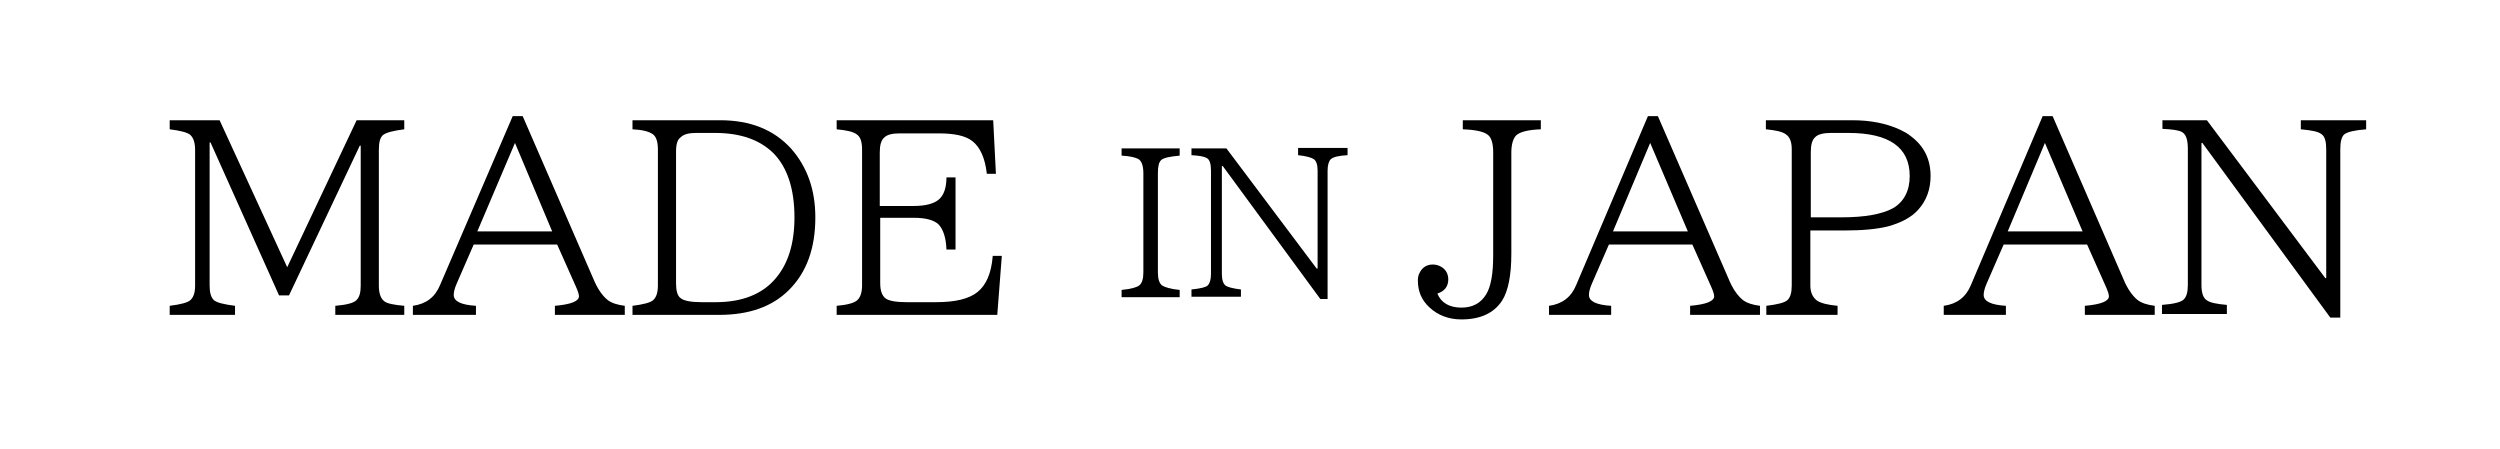
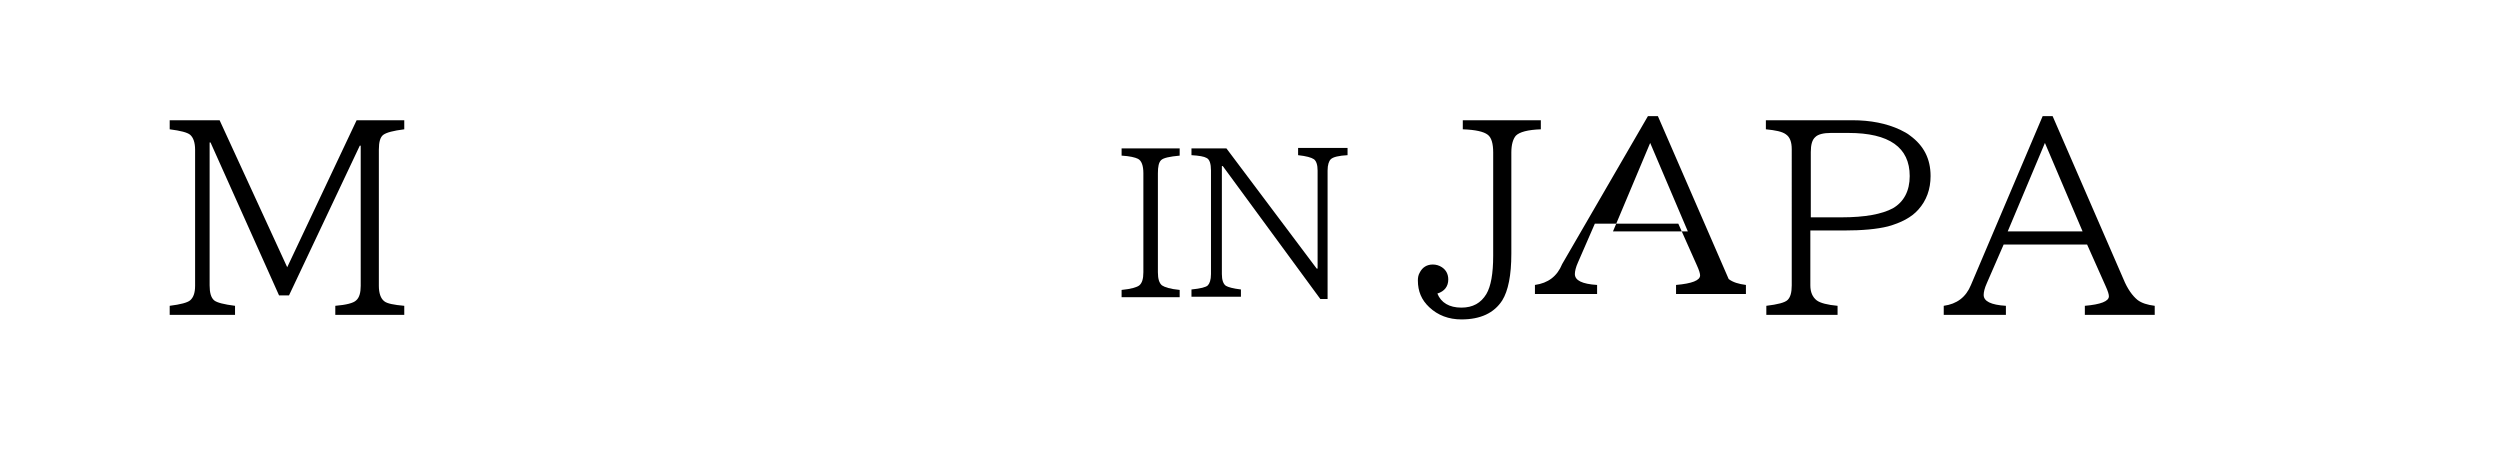
<svg xmlns="http://www.w3.org/2000/svg" version="1.1" id="レイヤー_1" x="0px" y="0px" viewBox="0 0 551 99" style="enable-background:new 0 0 551 99;" xml:space="preserve">
  <style type="text/css">
	.st0{enable-background:new    ;}
</style>
  <g class="st0">
    <path d="M37.4,26.5h11l14.9,32.4l15.3-32.4h10.5v2c-2.4,0.3-3.9,0.7-4.6,1.2c-0.7,0.5-1,1.6-1,3.3v30c0,1.6,0.4,2.8,1.2,3.4   c0.6,0.5,2.1,0.8,4.4,1v2H73.9v-2c2.4-0.2,4-0.6,4.6-1.2c0.7-0.6,1-1.7,1-3.2V32.1h-0.2l-15.6,33h-2.2L46.4,31.4h-0.2v31.5   c0,1.6,0.3,2.7,1,3.3c0.6,0.5,2.2,0.9,4.6,1.2v2H37.4v-2c2.4-0.3,3.9-0.7,4.5-1.2c0.7-0.6,1.1-1.6,1.1-3.2v-30   c0-1.6-0.4-2.7-1.1-3.3c-0.6-0.5-2.1-0.9-4.5-1.2V26.5z" />
-     <path d="M113,25.6h2.2l15.6,35.9c0.9,2.2,2,3.7,3.1,4.6c0.9,0.7,2.2,1.1,3.8,1.3v2h-15.4v-2c3.5-0.3,5.3-1,5.3-2.1   c0-0.4-0.2-1.1-0.7-2.2l-4.1-9.2h-18.4l-3.7,8.5c-0.5,1.1-0.7,2-0.7,2.6c0,1.4,1.6,2.2,4.9,2.4v2H91v-2c2.9-0.4,4.9-1.9,6-4.6   L113,25.6z M113.5,31.5L105.2,51h16.5L113.5,31.5z" />
-     <path d="M139.3,26.5h19.4c6.7,0,11.9,2.1,15.7,6.3c3.5,4,5.3,9,5.3,15.1c0,6.8-1.9,12.1-5.8,16c-3.7,3.7-8.8,5.5-15.4,5.5h-19.1v-2   c2.4-0.3,3.9-0.7,4.5-1.2c0.7-0.6,1.1-1.6,1.1-3.3v-30c0-1.7-0.4-2.8-1.1-3.3c-0.8-0.6-2.3-1-4.5-1.1V26.5z M149,33.4v29   c0,1.7,0.3,2.8,1,3.3c0.7,0.6,2.3,0.9,4.6,0.9h3.2c5.8,0,10.3-1.8,13.2-5.3c2.7-3.2,4.1-7.6,4.1-13.4c0-6.3-1.6-11.1-4.7-14.2   c-3-2.9-7.2-4.4-12.8-4.4h-4.2c-1.6,0-2.7,0.3-3.3,0.9C149.3,30.7,149,31.8,149,33.4z" />
-     <path d="M184.3,26.5h34.6l0.6,11.8h-2c-0.4-3.5-1.5-5.9-3.2-7.2c-1.5-1.2-4-1.7-7.4-1.7h-8.7c-1.6,0-2.7,0.3-3.3,0.9   c-0.7,0.6-1,1.7-1,3.3v11.8h7.4c2.7,0,4.6-0.5,5.7-1.5c1-0.9,1.6-2.5,1.6-4.8h2V55h-2c-0.1-2.6-0.7-4.4-1.7-5.5   c-1-1-2.9-1.5-5.5-1.5H194v14.4c0,1.7,0.4,2.7,1.1,3.3c0.7,0.6,2.3,0.9,4.7,0.9h6.5c4.2,0,7.2-0.7,9.1-2.2c1.9-1.5,3.1-4.1,3.4-8h2   l-1,13h-35.4v-2c2.3-0.2,3.8-0.6,4.5-1.2c0.7-0.6,1.1-1.7,1.1-3.3v-30c0-1.7-0.4-2.8-1.2-3.3c-0.8-0.6-2.3-0.9-4.4-1.1V26.5z" />
  </g>
  <g class="st0">
    <path d="M247.2,32.7H260v1.6c-2.2,0.2-3.6,0.5-4.1,1c-0.5,0.5-0.7,1.4-0.7,2.9v21.8c0,1.5,0.3,2.4,0.9,2.9c0.6,0.4,1.8,0.8,3.9,1   v1.6h-12.8v-1.6c2.1-0.2,3.4-0.6,3.9-1c0.6-0.5,0.9-1.4,0.9-2.9V38.2c0-1.7-0.4-2.8-1.2-3.2c-0.6-0.3-1.8-0.6-3.6-0.7V32.7z" />
    <path d="M262.7,32.7h7.6l19.9,26.5h0.2V37.6c0-1.3-0.3-2.1-0.8-2.5c-0.6-0.4-1.7-0.7-3.5-0.9v-1.6H297v1.6   c-1.9,0.1-3.2,0.4-3.7,0.9c-0.4,0.4-0.7,1.2-0.7,2.5v28.3H291l-21.5-29.3h-0.2v23.8c0,1.3,0.3,2.2,0.9,2.6c0.5,0.3,1.6,0.6,3.3,0.8   v1.6h-10.9v-1.6c2-0.2,3.2-0.5,3.6-0.9c0.4-0.4,0.7-1.2,0.7-2.5V37.6c0-1.5-0.3-2.5-1-2.8c-0.5-0.3-1.6-0.5-3.3-0.6V32.7z" />
  </g>
  <g class="st0">
    <path d="M322.4,26.5h17.2v2c-2.9,0.1-4.7,0.6-5.5,1.4c-0.6,0.7-1,1.9-1,3.7v22.3c0,4.8-0.7,8.2-2,10.3c-1.8,2.8-4.8,4.2-9,4.2   c-2.8,0-5.2-0.9-7.1-2.7c-1.7-1.6-2.5-3.5-2.5-5.9c0-0.6,0.1-1.2,0.4-1.7c0.6-1.2,1.6-1.8,2.9-1.8c0.7,0,1.4,0.2,2,0.6   c0.9,0.6,1.4,1.5,1.4,2.7c0,1.5-0.8,2.6-2.4,3.1c0.8,2,2.6,3.1,5.3,3.1c2.5,0,4.3-1,5.5-3c1-1.7,1.5-4.5,1.5-8.4V33.6   c0-2-0.4-3.3-1.2-3.9c-0.9-0.7-2.7-1.1-5.5-1.2V26.5z" />
-     <path d="M363.2,25.6h2.2L381,61.5c0.9,2.2,2,3.7,3.1,4.6c0.9,0.7,2.2,1.1,3.8,1.3v2h-15.4v-2c3.5-0.3,5.3-1,5.3-2.1   c0-0.4-0.2-1.1-0.7-2.2l-4.1-9.2h-18.4l-3.7,8.5c-0.5,1.1-0.7,2-0.7,2.6c0,1.4,1.6,2.2,4.9,2.4v2h-13.7v-2c2.9-0.4,4.9-1.9,6-4.6   L363.2,25.6z M363.7,31.5L355.5,51H372L363.7,31.5z" />
+     <path d="M363.2,25.6h2.2L381,61.5c0.9,0.7,2.2,1.1,3.8,1.3v2h-15.4v-2c3.5-0.3,5.3-1,5.3-2.1   c0-0.4-0.2-1.1-0.7-2.2l-4.1-9.2h-18.4l-3.7,8.5c-0.5,1.1-0.7,2-0.7,2.6c0,1.4,1.6,2.2,4.9,2.4v2h-13.7v-2c2.9-0.4,4.9-1.9,6-4.6   L363.2,25.6z M363.7,31.5L355.5,51H372L363.7,31.5z" />
    <path d="M389.3,26.5h18.9c4.1,0,7.6,0.7,10.6,2.1c0.8,0.4,1.6,0.8,2.2,1.3c3,2.2,4.5,5.1,4.5,8.9c0,2.9-0.9,5.4-2.7,7.4   c-1.5,1.7-3.8,2.9-6.7,3.7c-2.4,0.6-5.6,0.9-9.7,0.9H399v12.1c0,1.5,0.5,2.6,1.4,3.3c0.8,0.6,2.4,1,4.6,1.2v2h-15.7v-2   c2.5-0.3,4.1-0.7,4.7-1.3c0.6-0.6,0.9-1.6,0.9-3.2V32.9c0-1.6-0.4-2.7-1.3-3.3c-0.8-0.6-2.3-0.9-4.4-1.1V26.5z M399,47.9h6.9   c5.1,0,8.9-0.7,11.3-2c2.4-1.4,3.7-3.8,3.7-7.1c0-6.3-4.5-9.5-13.5-9.5h-3.9c-1.6,0-2.8,0.3-3.4,0.9c-0.7,0.6-1,1.7-1,3.3V47.9z" />
    <path d="M450.2,25.6h2.2l15.6,35.9c0.9,2.2,2,3.7,3.1,4.6c0.9,0.7,2.2,1.1,3.8,1.3v2h-15.4v-2c3.5-0.3,5.3-1,5.3-2.1   c0-0.4-0.2-1.1-0.7-2.2l-4.1-9.2h-18.4l-3.7,8.5c-0.5,1.1-0.7,2-0.7,2.6c0,1.4,1.6,2.2,4.9,2.4v2h-13.7v-2c2.9-0.4,4.9-1.9,6-4.6   L450.2,25.6z M450.7,31.5L442.5,51H459L450.7,31.5z" />
-     <path d="M476.4,26.5h10l26.1,34.8h0.2V32.9c0-1.7-0.3-2.8-1-3.3c-0.7-0.6-2.3-0.9-4.6-1.1v-2h14.4v2c-2.6,0.2-4.2,0.6-4.8,1.1   c-0.6,0.5-0.9,1.6-0.9,3.3v37.1h-2.2l-28.2-38.5h-0.2v31.3c0,1.8,0.4,2.9,1.2,3.4c0.7,0.5,2.1,0.8,4.4,1v2h-14.3v-2   c2.6-0.2,4.2-0.6,4.8-1.2c0.6-0.6,0.9-1.6,0.9-3.2v-30c0-2-0.4-3.2-1.3-3.7c-0.7-0.4-2.1-0.6-4.3-0.7V26.5z" />
  </g>
</svg>